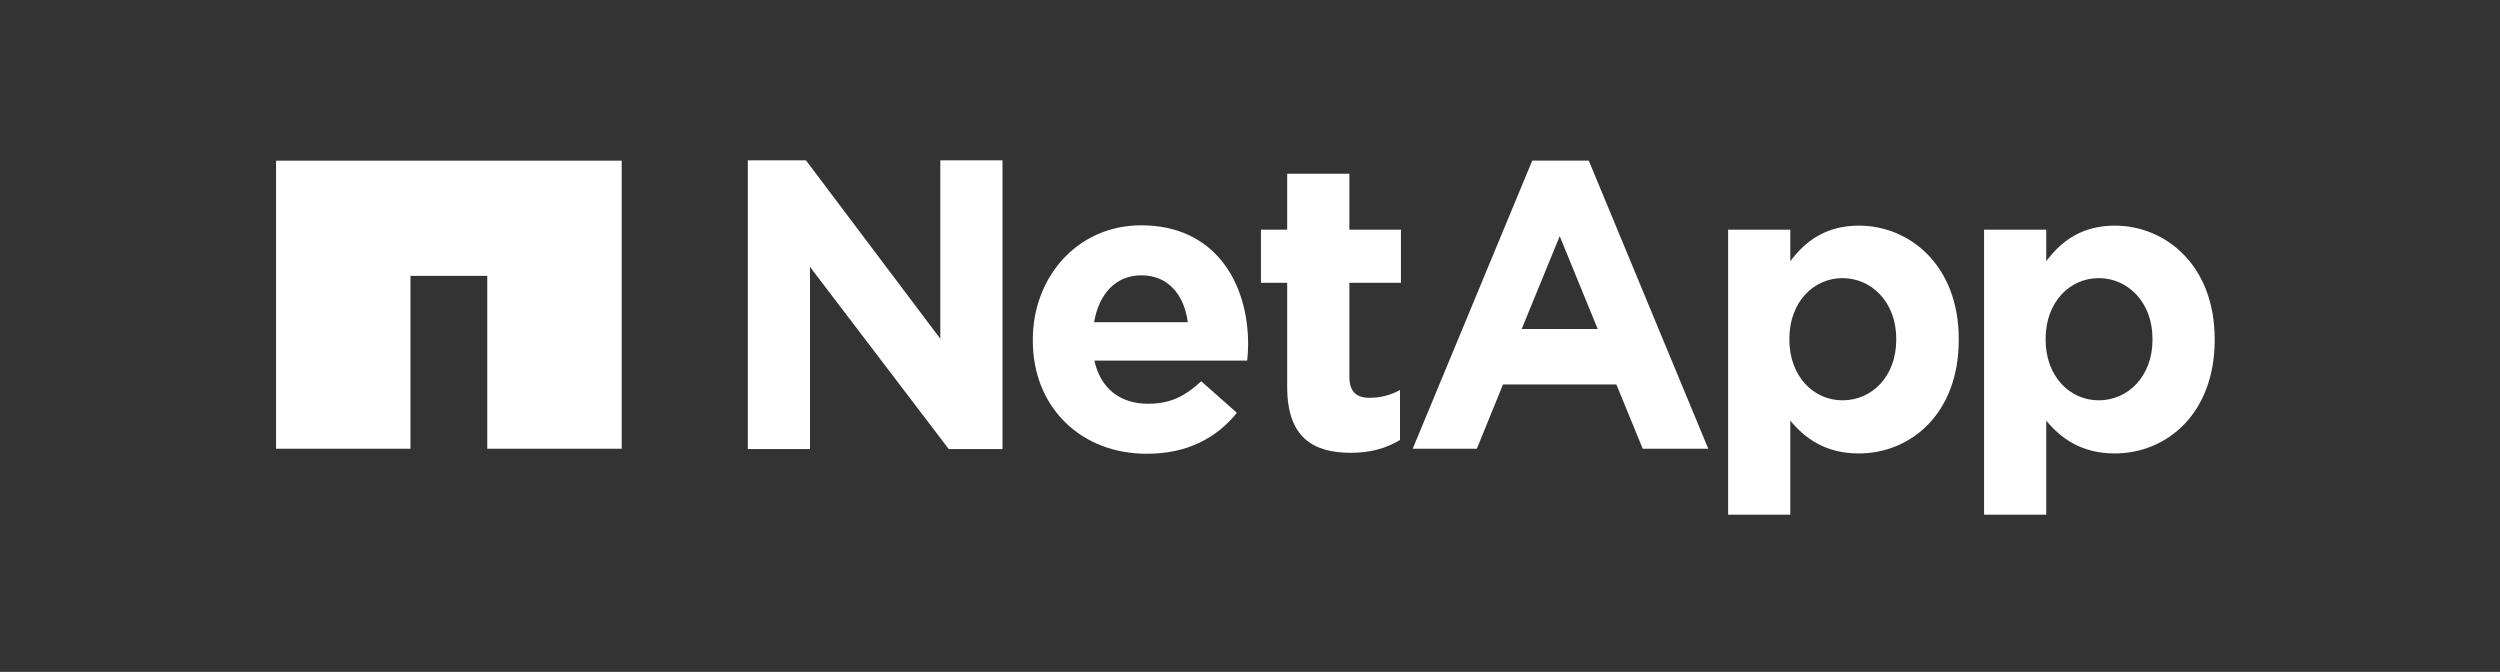
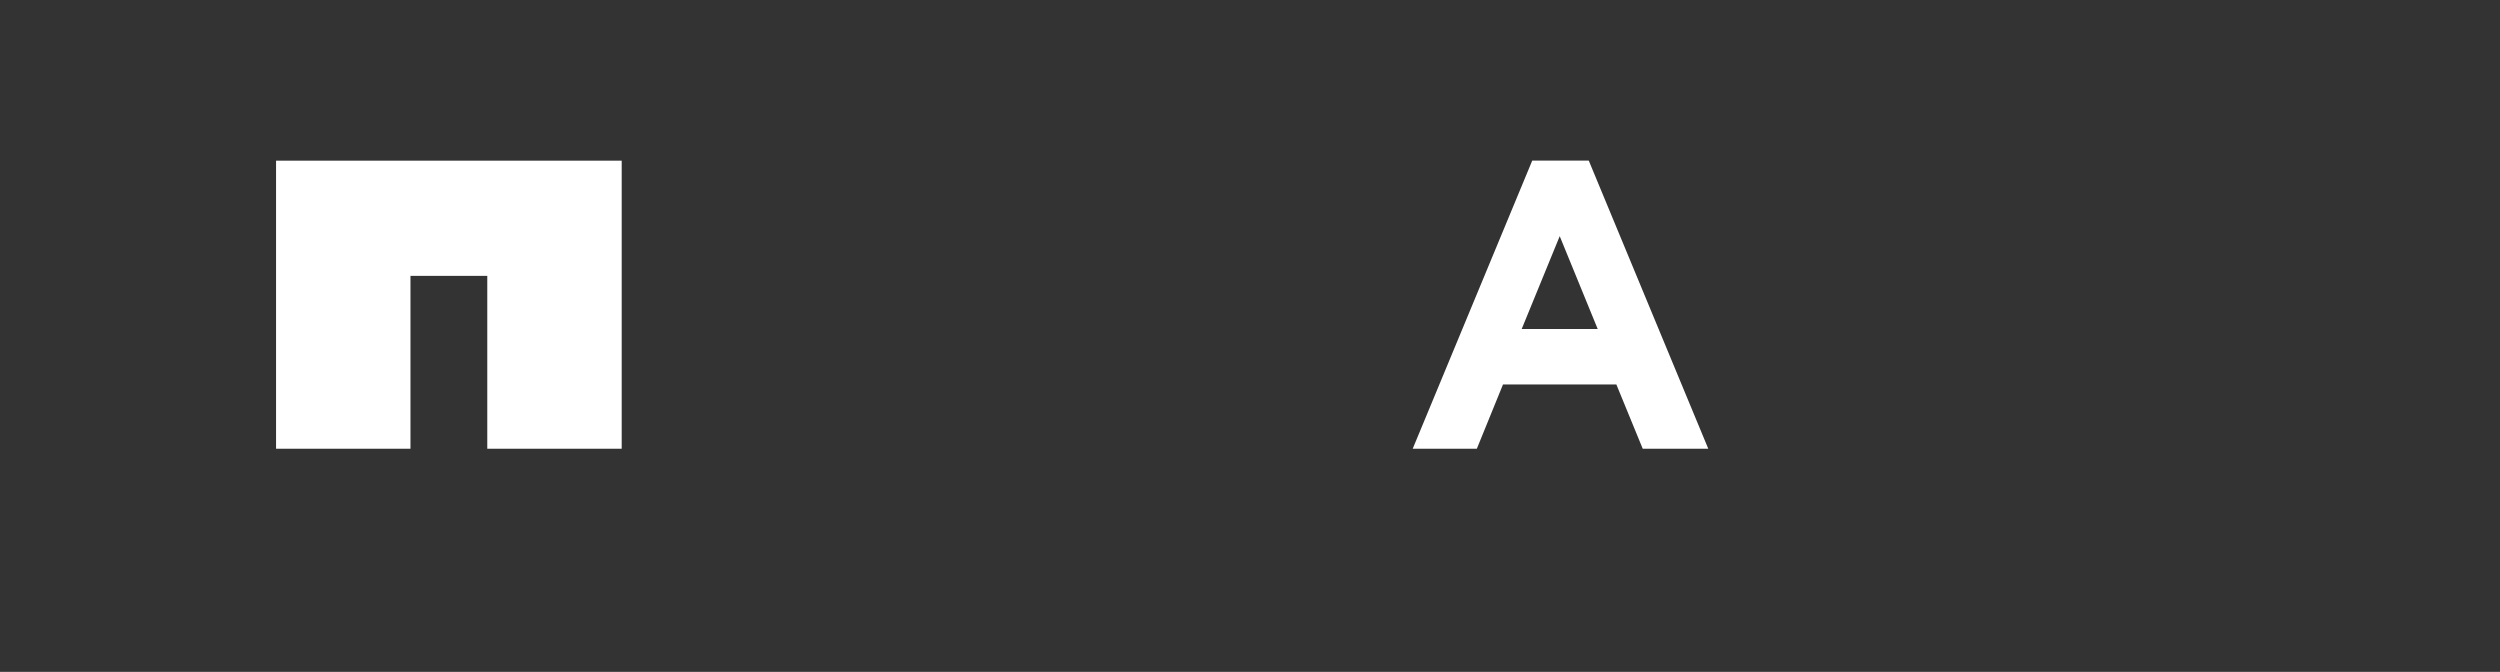
<svg xmlns="http://www.w3.org/2000/svg" version="1.1" id="katman_1" x="0px" y="0px" viewBox="0 0 800 215" style="enable-background:new 0 0 800 215;" xml:space="preserve">
  <rect x="0" y="0" width="800" height="215" fill="#333333" stroke="none" />
  <style type="text/css">
	.st0{fill:#FFFFFF;}
</style>
-   <path class="st0" d="M688.8,108.7v-0.3c0-11.7-7.9-19.4-17.2-19.4s-17,7.7-17,19.4v0.3c0,11.7,7.7,19.4,17,19.4  C680.9,128.1,688.8,120.5,688.8,108.7z M634.9,73.5h19.9v10.1c4.8-6.5,11.5-11.4,21.9-11.4c16.4,0,32,12.8,32,36.3v0.3  c0,23.5-15.3,36.3-32,36.3c-10.6,0-17.2-4.8-21.9-10.5v30.1h-19.9V73.5 M239.3,51.3h18.6l43,57.1V51.3h19.9v92.4h-17.2l-44.4-58.3  v58.3h-19.9L239.3,51.3 M380.1,103.1c-1.2-8.9-6.4-15-14.8-15c-8.3,0-13.6,5.9-15.2,15H380.1z M330.5,109v-0.3  c0-20.1,14.3-36.6,34.7-36.6c23.5,0,34.2,18.2,34.2,38.1c0,1.6-0.1,3.4-0.3,5.2h-48.9c2,9,8.3,13.8,17.2,13.8c6.7,0,11.5-2.1,17-7.2  l11.4,10.1c-6.5,8.1-16,13.1-28.7,13.1C346.1,145.3,330.5,130.5,330.5,109 M411.9,123.8V90.5h-8.4v-17h8.4V55.6h19.9v17.9h16.5v17  h-16.5v30c0,4.6,2,6.8,6.4,6.8c3.7,0,6.9-0.9,9.8-2.5v16c-4.2,2.5-9.1,4.1-15.7,4.1C420.2,144.9,411.9,140,411.9,123.8 M606.8,108.7  v-0.3c0-11.7-7.9-19.4-17.2-19.4s-17,7.7-17,19.4v0.3c0,11.7,7.7,19.4,17,19.4C599,128.1,606.8,120.5,606.8,108.7z M553,73.5h19.9  v10.1c4.8-6.5,11.5-11.4,21.9-11.4c16.4,0,32,12.8,32,36.3v0.3c0,23.5-15.3,36.3-32,36.3c-10.6,0-17.2-4.8-21.9-10.5v30.1H553V73.5" />
  <g>
    <g>
      <g transform="matrix(.133 0 0 -.133 0 85.333)">
        <path class="st0" d="M3844.1-150l-91.4,223.4L3661.2-150H3844.1z M3686.6,255.2h136L4110.1-438h-157.7L3889-283.5h-272.8     L3553.3-438H3399L3686.6,255.2 M664.2,255.1V-438h323.4v415.9h184.8V-438h323.4v693.1H664.2" />
      </g>
    </g>
  </g>
</svg>